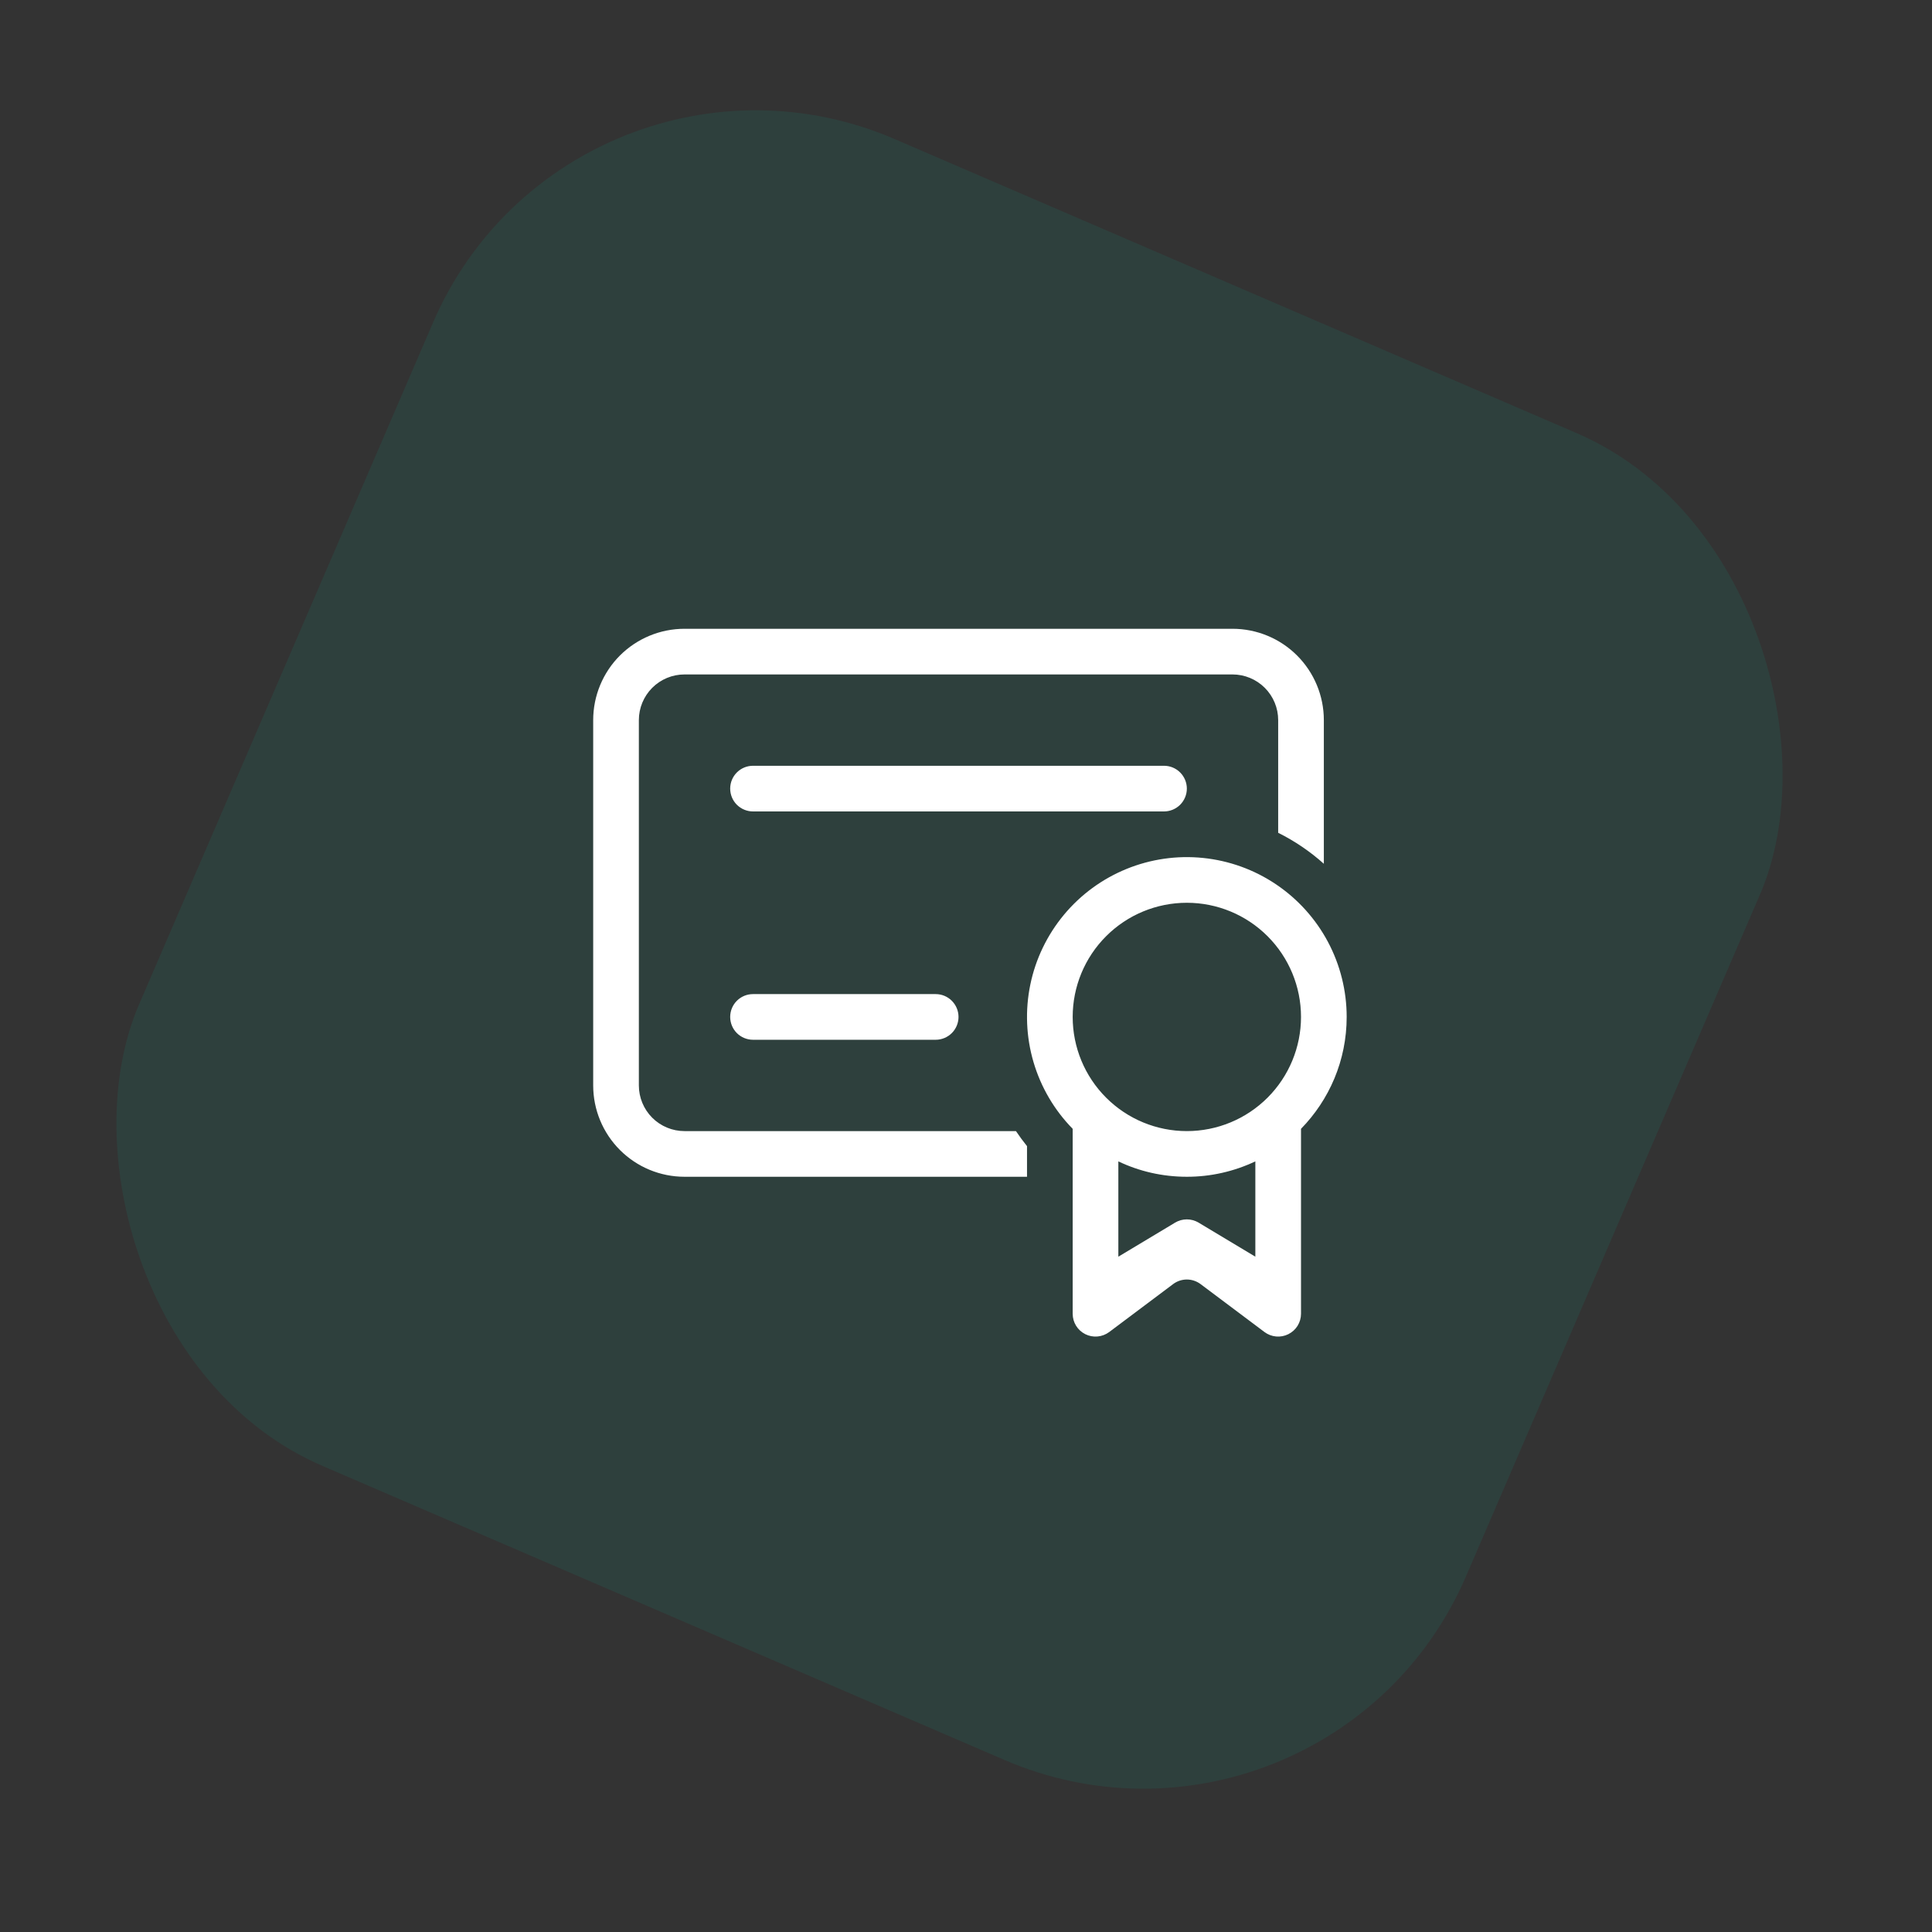
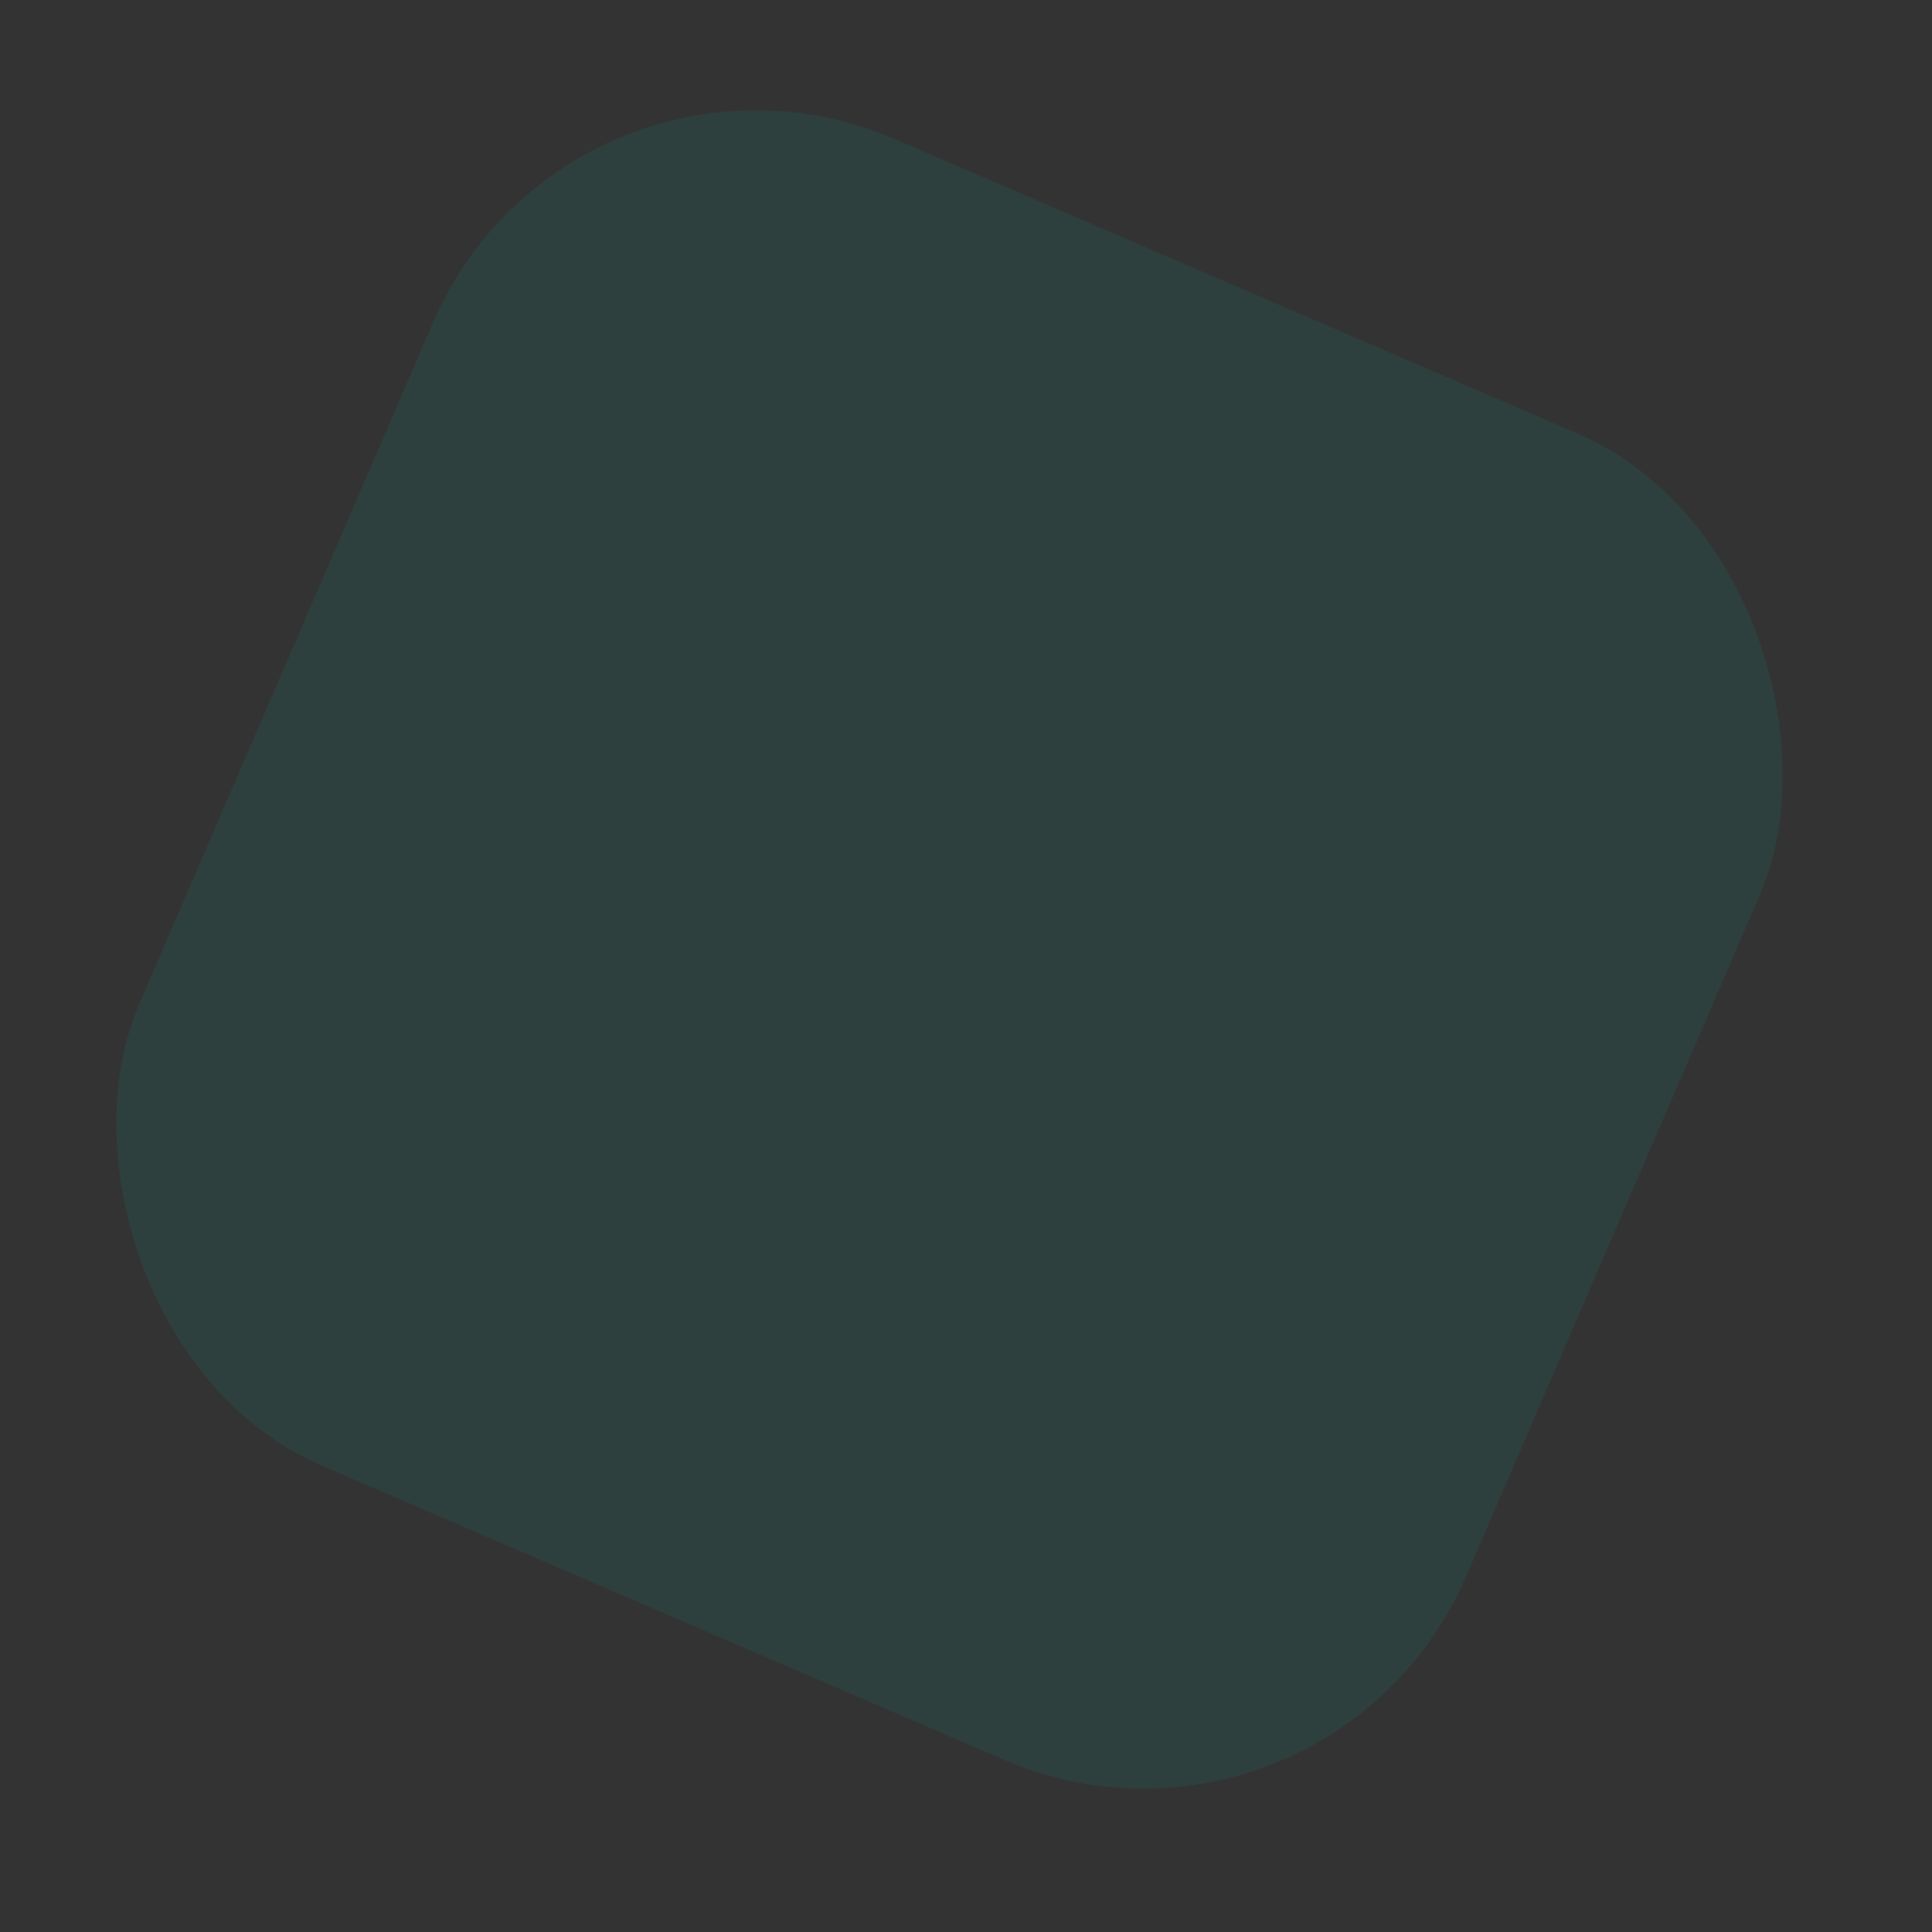
<svg xmlns="http://www.w3.org/2000/svg" width="55" height="55" viewBox="0 0 55 55" fill="none">
  <rect x="0" y="0" width="55" height="55" fill="#333333" stroke="none" />
  <rect x="16.287" width="41.135" height="41.135" rx="10" transform="rotate(23.324 16.287 0)" fill="#01B598" fill-opacity="0.1" />
-   <path d="M16.887 20.5C16.887 19.81 17.161 19.149 17.648 18.661C18.136 18.174 18.797 17.9 19.487 17.9H35.087C35.776 17.9 36.438 18.174 36.925 18.661C37.413 19.149 37.687 19.81 37.687 20.5V24.59C37.295 24.239 36.858 23.942 36.387 23.708V20.5C36.387 20.155 36.25 19.825 36.006 19.581C35.762 19.337 35.431 19.2 35.087 19.2H19.487C19.142 19.2 18.811 19.337 18.567 19.581C18.324 19.825 18.187 20.155 18.187 20.5V30.9C18.187 31.245 18.324 31.575 18.567 31.819C18.811 32.063 19.142 32.2 19.487 32.2H28.922C29.021 32.347 29.126 32.49 29.237 32.628V33.5H19.487C18.797 33.5 18.136 33.226 17.648 32.738C17.161 32.251 16.887 31.59 16.887 30.9V20.5ZM38.337 28.95C38.337 30.19 37.841 31.313 37.037 32.135V37.4C37.037 37.521 37.003 37.639 36.94 37.742C36.876 37.844 36.785 37.927 36.677 37.981C36.569 38.035 36.449 38.058 36.328 38.047C36.208 38.036 36.093 37.992 35.997 37.92L34.177 36.555C34.064 36.471 33.927 36.425 33.787 36.425C33.646 36.425 33.509 36.471 33.397 36.555L31.577 37.92C31.48 37.992 31.365 38.036 31.245 38.047C31.125 38.058 31.004 38.035 30.896 37.981C30.788 37.927 30.697 37.844 30.634 37.742C30.57 37.639 30.537 37.521 30.537 37.4V32.135C30.014 31.602 29.631 30.948 29.421 30.233C29.211 29.517 29.18 28.76 29.331 28.029C29.482 27.298 29.811 26.616 30.288 26.042C30.765 25.468 31.376 25.02 32.067 24.738C32.758 24.456 33.507 24.348 34.25 24.424C34.992 24.5 35.704 24.757 36.324 25.174C36.943 25.59 37.451 26.152 37.802 26.81C38.153 27.469 38.337 28.204 38.337 28.95ZM33.787 33.5C33.089 33.5 32.428 33.344 31.837 33.062V35.775L33.453 34.805C33.554 34.745 33.669 34.713 33.787 34.713C33.904 34.713 34.02 34.745 34.121 34.805L35.737 35.775V33.062C35.127 33.351 34.461 33.501 33.787 33.5ZM33.787 32.2C34.649 32.2 35.475 31.858 36.085 31.248C36.694 30.639 37.037 29.812 37.037 28.95C37.037 28.088 36.694 27.261 36.085 26.652C35.475 26.042 34.649 25.7 33.787 25.7C32.925 25.7 32.098 26.042 31.489 26.652C30.879 27.261 30.537 28.088 30.537 28.95C30.537 29.812 30.879 30.639 31.489 31.248C32.098 31.858 32.925 32.2 33.787 32.2ZM20.787 22.45C20.787 22.277 20.855 22.112 20.977 21.99C21.099 21.868 21.264 21.8 21.437 21.8H33.137C33.309 21.8 33.474 21.868 33.596 21.99C33.718 22.112 33.787 22.277 33.787 22.45C33.787 22.622 33.718 22.788 33.596 22.91C33.474 23.031 33.309 23.1 33.137 23.1H21.437C21.264 23.1 21.099 23.031 20.977 22.91C20.855 22.788 20.787 22.622 20.787 22.45ZM21.437 28.3C21.264 28.3 21.099 28.368 20.977 28.49C20.855 28.612 20.787 28.777 20.787 28.95C20.787 29.122 20.855 29.288 20.977 29.41C21.099 29.531 21.264 29.6 21.437 29.6H26.637C26.809 29.6 26.974 29.531 27.096 29.41C27.218 29.288 27.287 29.122 27.287 28.95C27.287 28.777 27.218 28.612 27.096 28.49C26.974 28.368 26.809 28.3 26.637 28.3H21.437Z" fill="white" />
</svg>